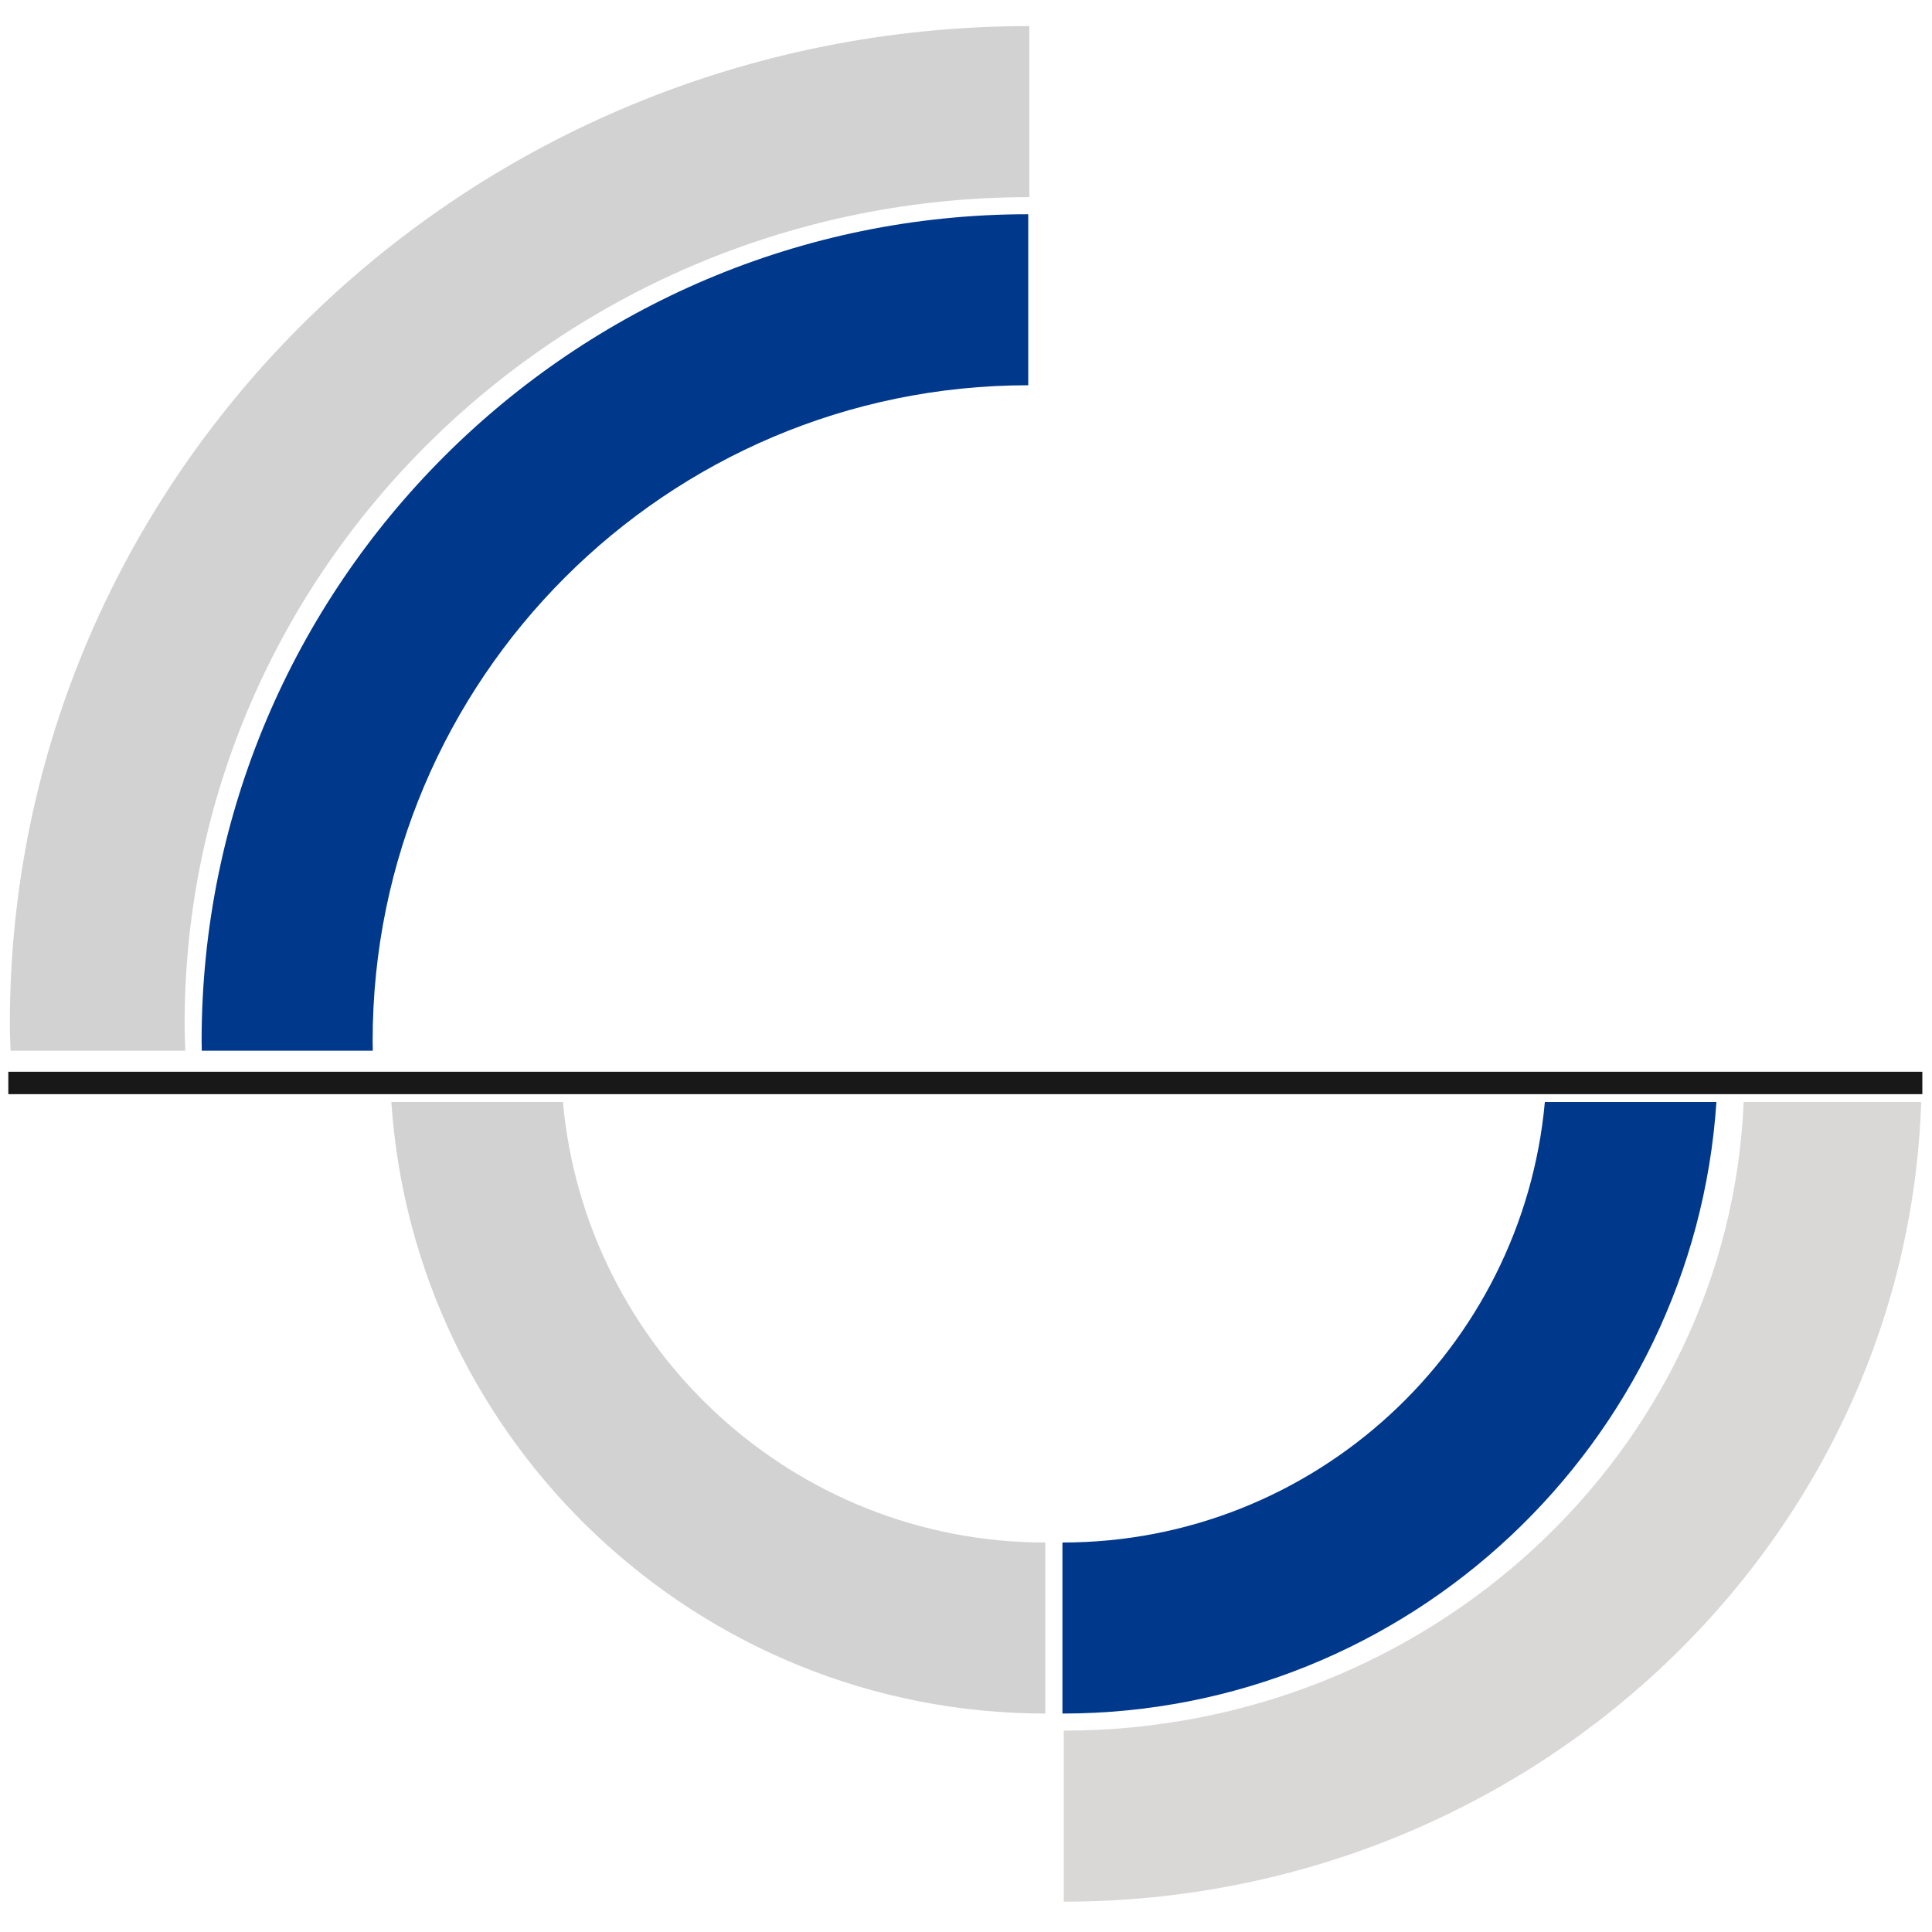
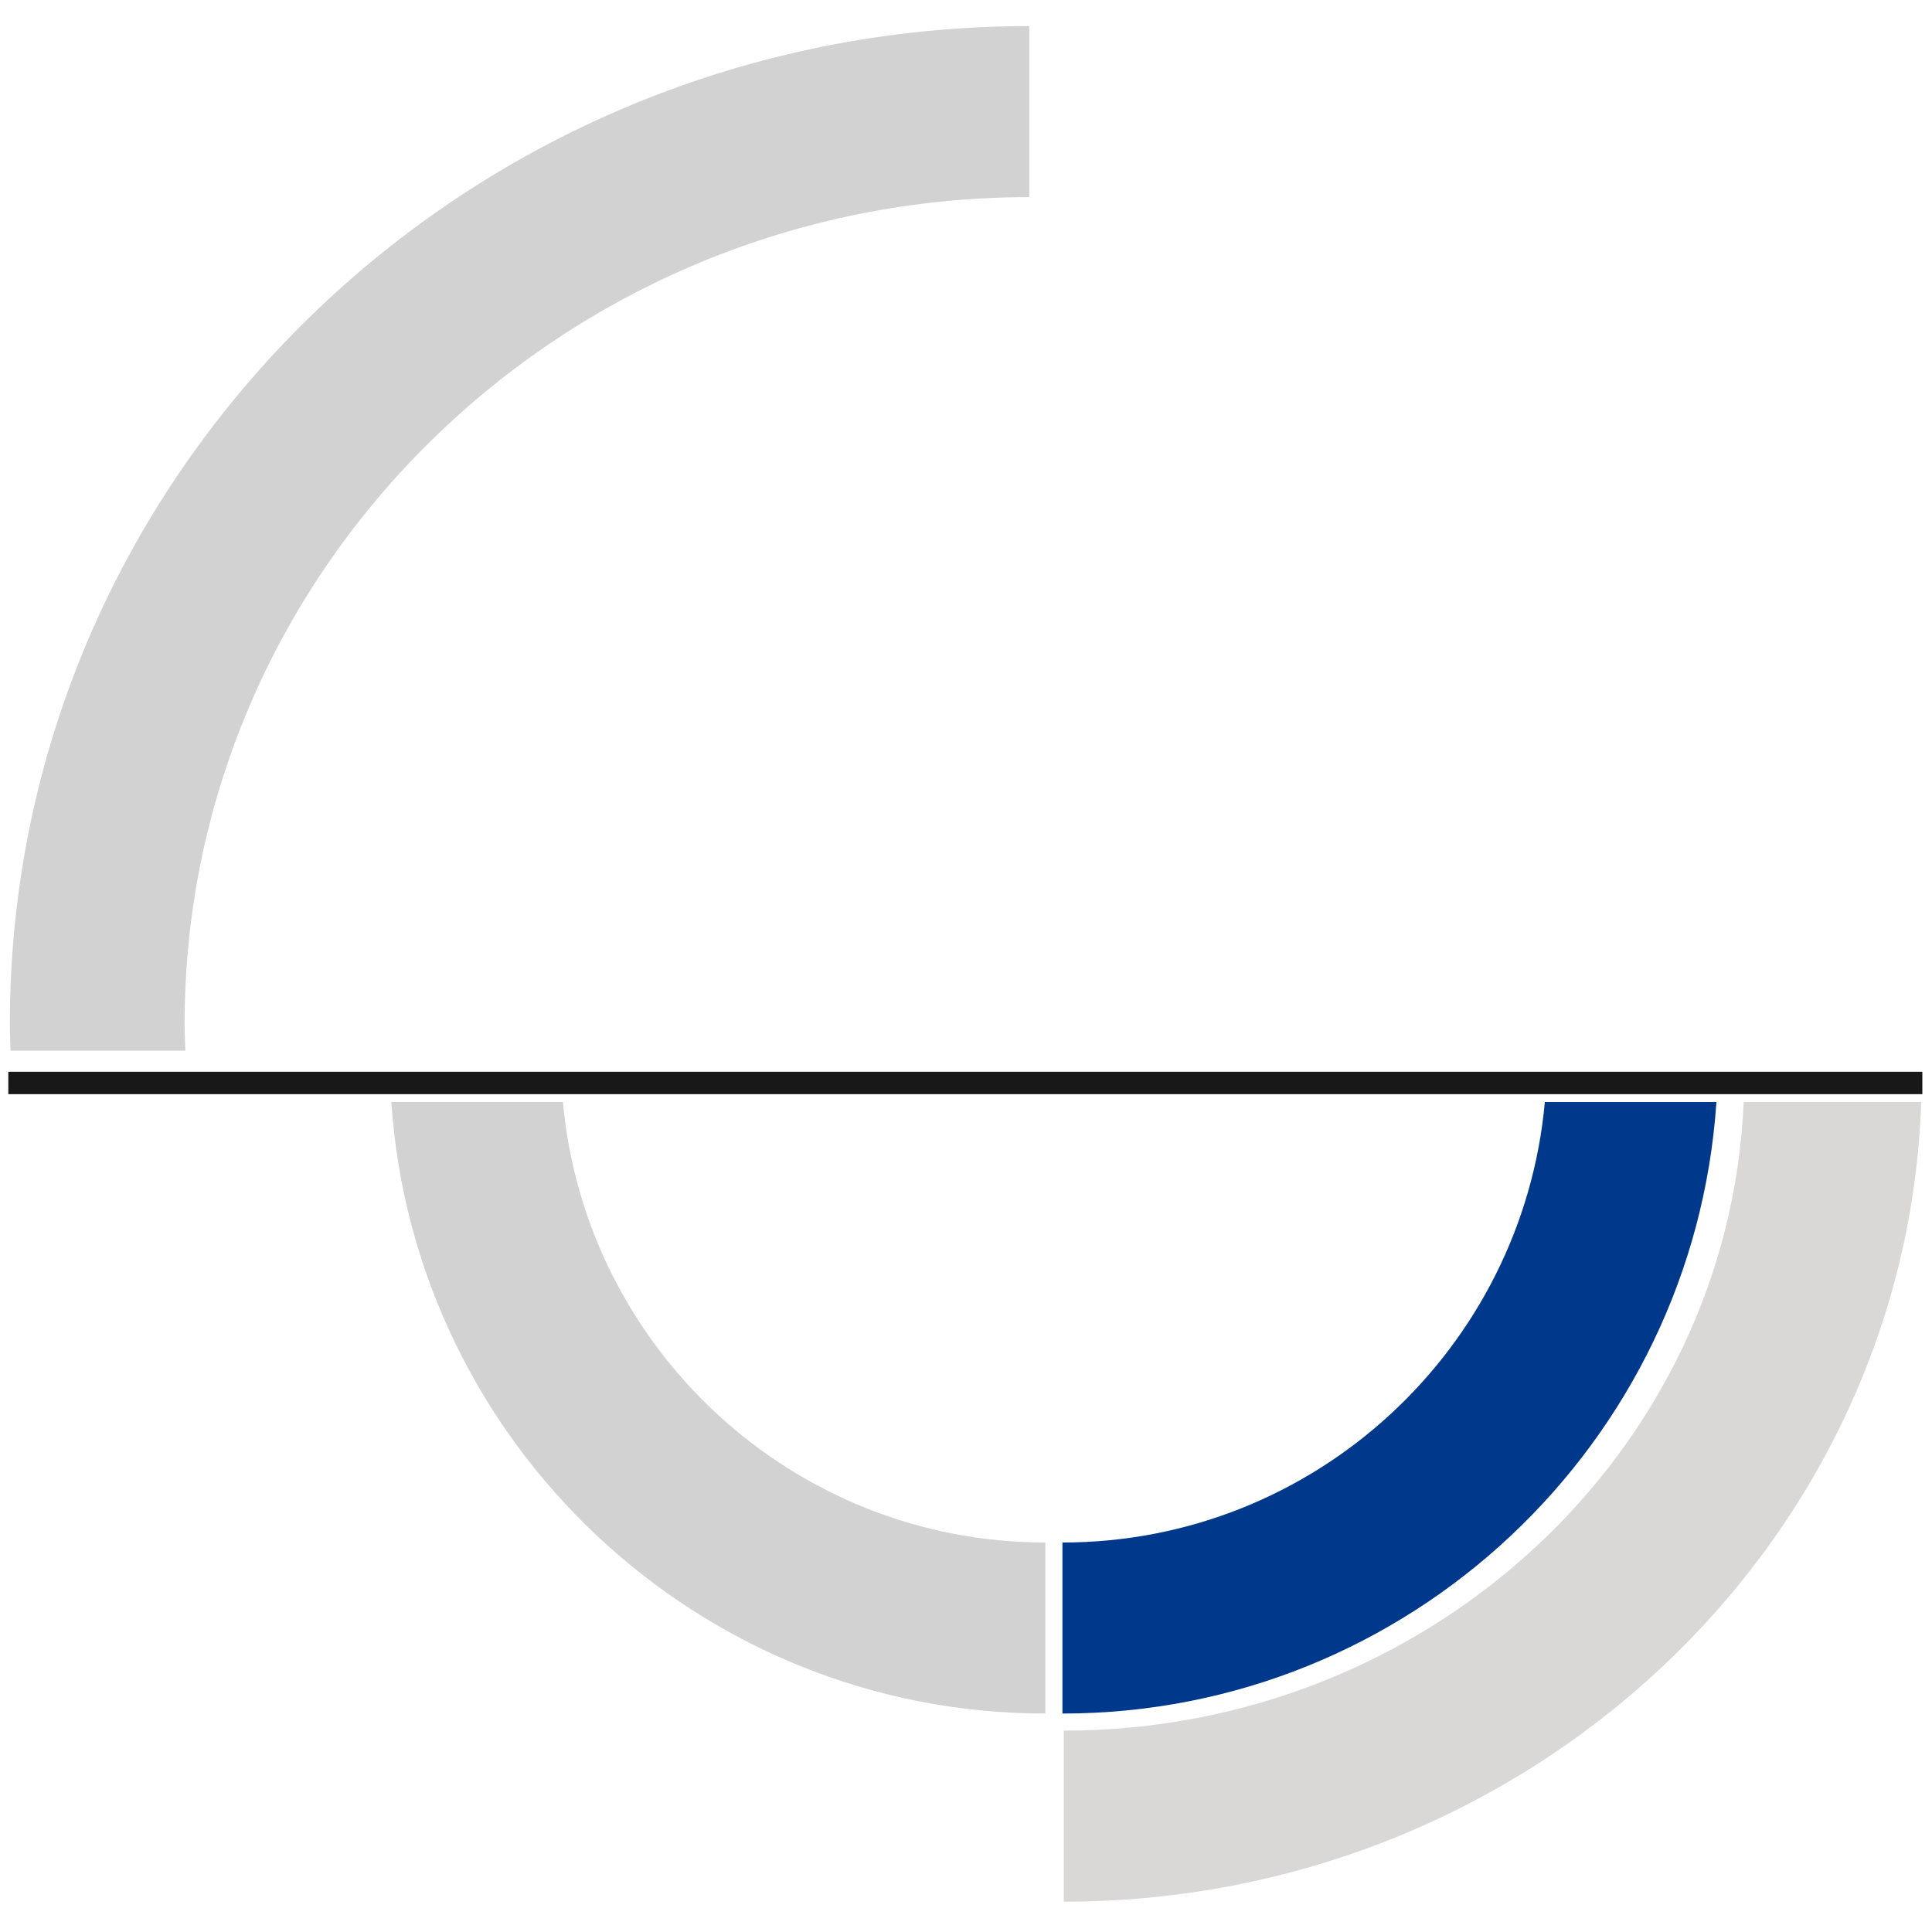
<svg xmlns="http://www.w3.org/2000/svg" xmlns:ns1="http://sodipodi.sourceforge.net/DTD/sodipodi-0.dtd" xmlns:ns2="http://www.inkscape.org/namespaces/inkscape" version="1.1" width="1000" height="1000">
  <rect width="100%" height="100%" fill="#808080" stroke="none" />
  <g clip-path="url(#SvgjsClipPath1134)">
    <rect width="1000" height="1000" fill="#ffffff" />
    <g transform="matrix(2.423,0,0,2.423,0,6.655)">
      <svg version="1.1" width="412.72" height="407.227">
        <svg version="1.1" id="svg1" width="412.72" height="407.227" viewBox="0 0 412.72 407.227" ns1:docname="2024.09.12_Logo_COLOR_004477.svg" ns2:version="1.4-beta3 (01c8a1ca, 2024-08-28)">
          <defs id="defs1">
            <clipPath id="SvgjsClipPath1134">
              <rect width="1000" height="1000" x="0" y="0" rx="0" ry="0" />
            </clipPath>
          </defs>
          <ns1:namedview id="namedview1" pagecolor="#ffffff" bordercolor="#000000" borderopacity="0.25" ns2:showpageshadow="2" ns2:pageopacity="0.0" ns2:pagecheckerboard="0" ns2:deskcolor="#d1d1d1" ns2:zoom="1.9318038" ns2:cx="371.67335" ns2:cy="246.40183" ns2:window-width="2512" ns2:window-height="1359" ns2:window-x="51" ns2:window-y="25" ns2:window-maximized="0" ns2:current-layer="group-R5">
            <ns2:page x="0" y="0" ns2:label="1" id="page1" width="412.72" height="407.227" margin="0" bleed="0" />
          </ns1:namedview>
          <g id="g1" ns2:groupmode="layer" ns2:label="1">
            <g id="group-R5">
              <path id="path2" d="m 227.245,403.486 v -36.535 c 78.161,0 142.084,-59.728 145.236,-134.285 h 37.928 c -3.174,94.708 -84.089,170.82 -183.164,170.82" style="fill:#dad7d7;fill-opacity:1;fill-rule:nonzero;stroke:none;stroke-width:0.136" />
              <path id="path3" d="m 226.957,326.764 v 36.535 c 74.055,0 134.84,-57.787 139.703,-130.632 h -36.651 c -4.776,52.677 -49.151,94.097 -103.052,94.097" style="fill:#00388b;fill-opacity:1;fill-rule:nonzero;stroke:none;stroke-width:0.133" />
              <path id="path4" d="m 223.303,363.298 v -36.535 c -53.901,0 -98.277,-41.42 -103.052,-94.097 H 83.601 c 4.863,72.845 65.647,130.632 139.703,130.632" style="fill:#d3d2d2;fill-opacity:1;fill-rule:nonzero;stroke:none;stroke-width:0.133" />
              <path id="path5" d="m 39.438,215.945 c 0,-97.369 80.945,-176.581 180.442,-176.581 V 2.829 C 99.606,2.829 2.104,98.244 2.104,215.945 c 0,1.933 0.097,3.843 0.15,5.761 H 39.586 c -0.063,-1.919 -0.149,-3.828 -0.149,-5.761" style="fill:#d3d2d2;fill-opacity:1;fill-rule:nonzero;stroke:none;stroke-width:0.135" />
-               <path id="path6" d="m 79.603,219.598 c 0,-77.221 62.825,-140.047 140.047,-140.047 V 43.017 c -97.368,0 -176.581,79.212 -176.581,176.581 0,0.707 0.019,1.407 0.036,2.108 h 36.529 c -0.015,-0.701 -0.031,-1.403 -0.031,-2.108" style="fill:#00388b;fill-opacity:1;fill-rule:nonzero;stroke:none;stroke-width:0.133" />
              <path id="path7" d="M 1.777,226.2 H 410.649 v 4.787 H 1.777 v -4.787" style="fill:#181819;fill-opacity:1;fill-rule:nonzero;stroke:none;stroke-width:0.103" />
            </g>
          </g>
        </svg>
      </svg>
    </g>
  </g>
</svg>